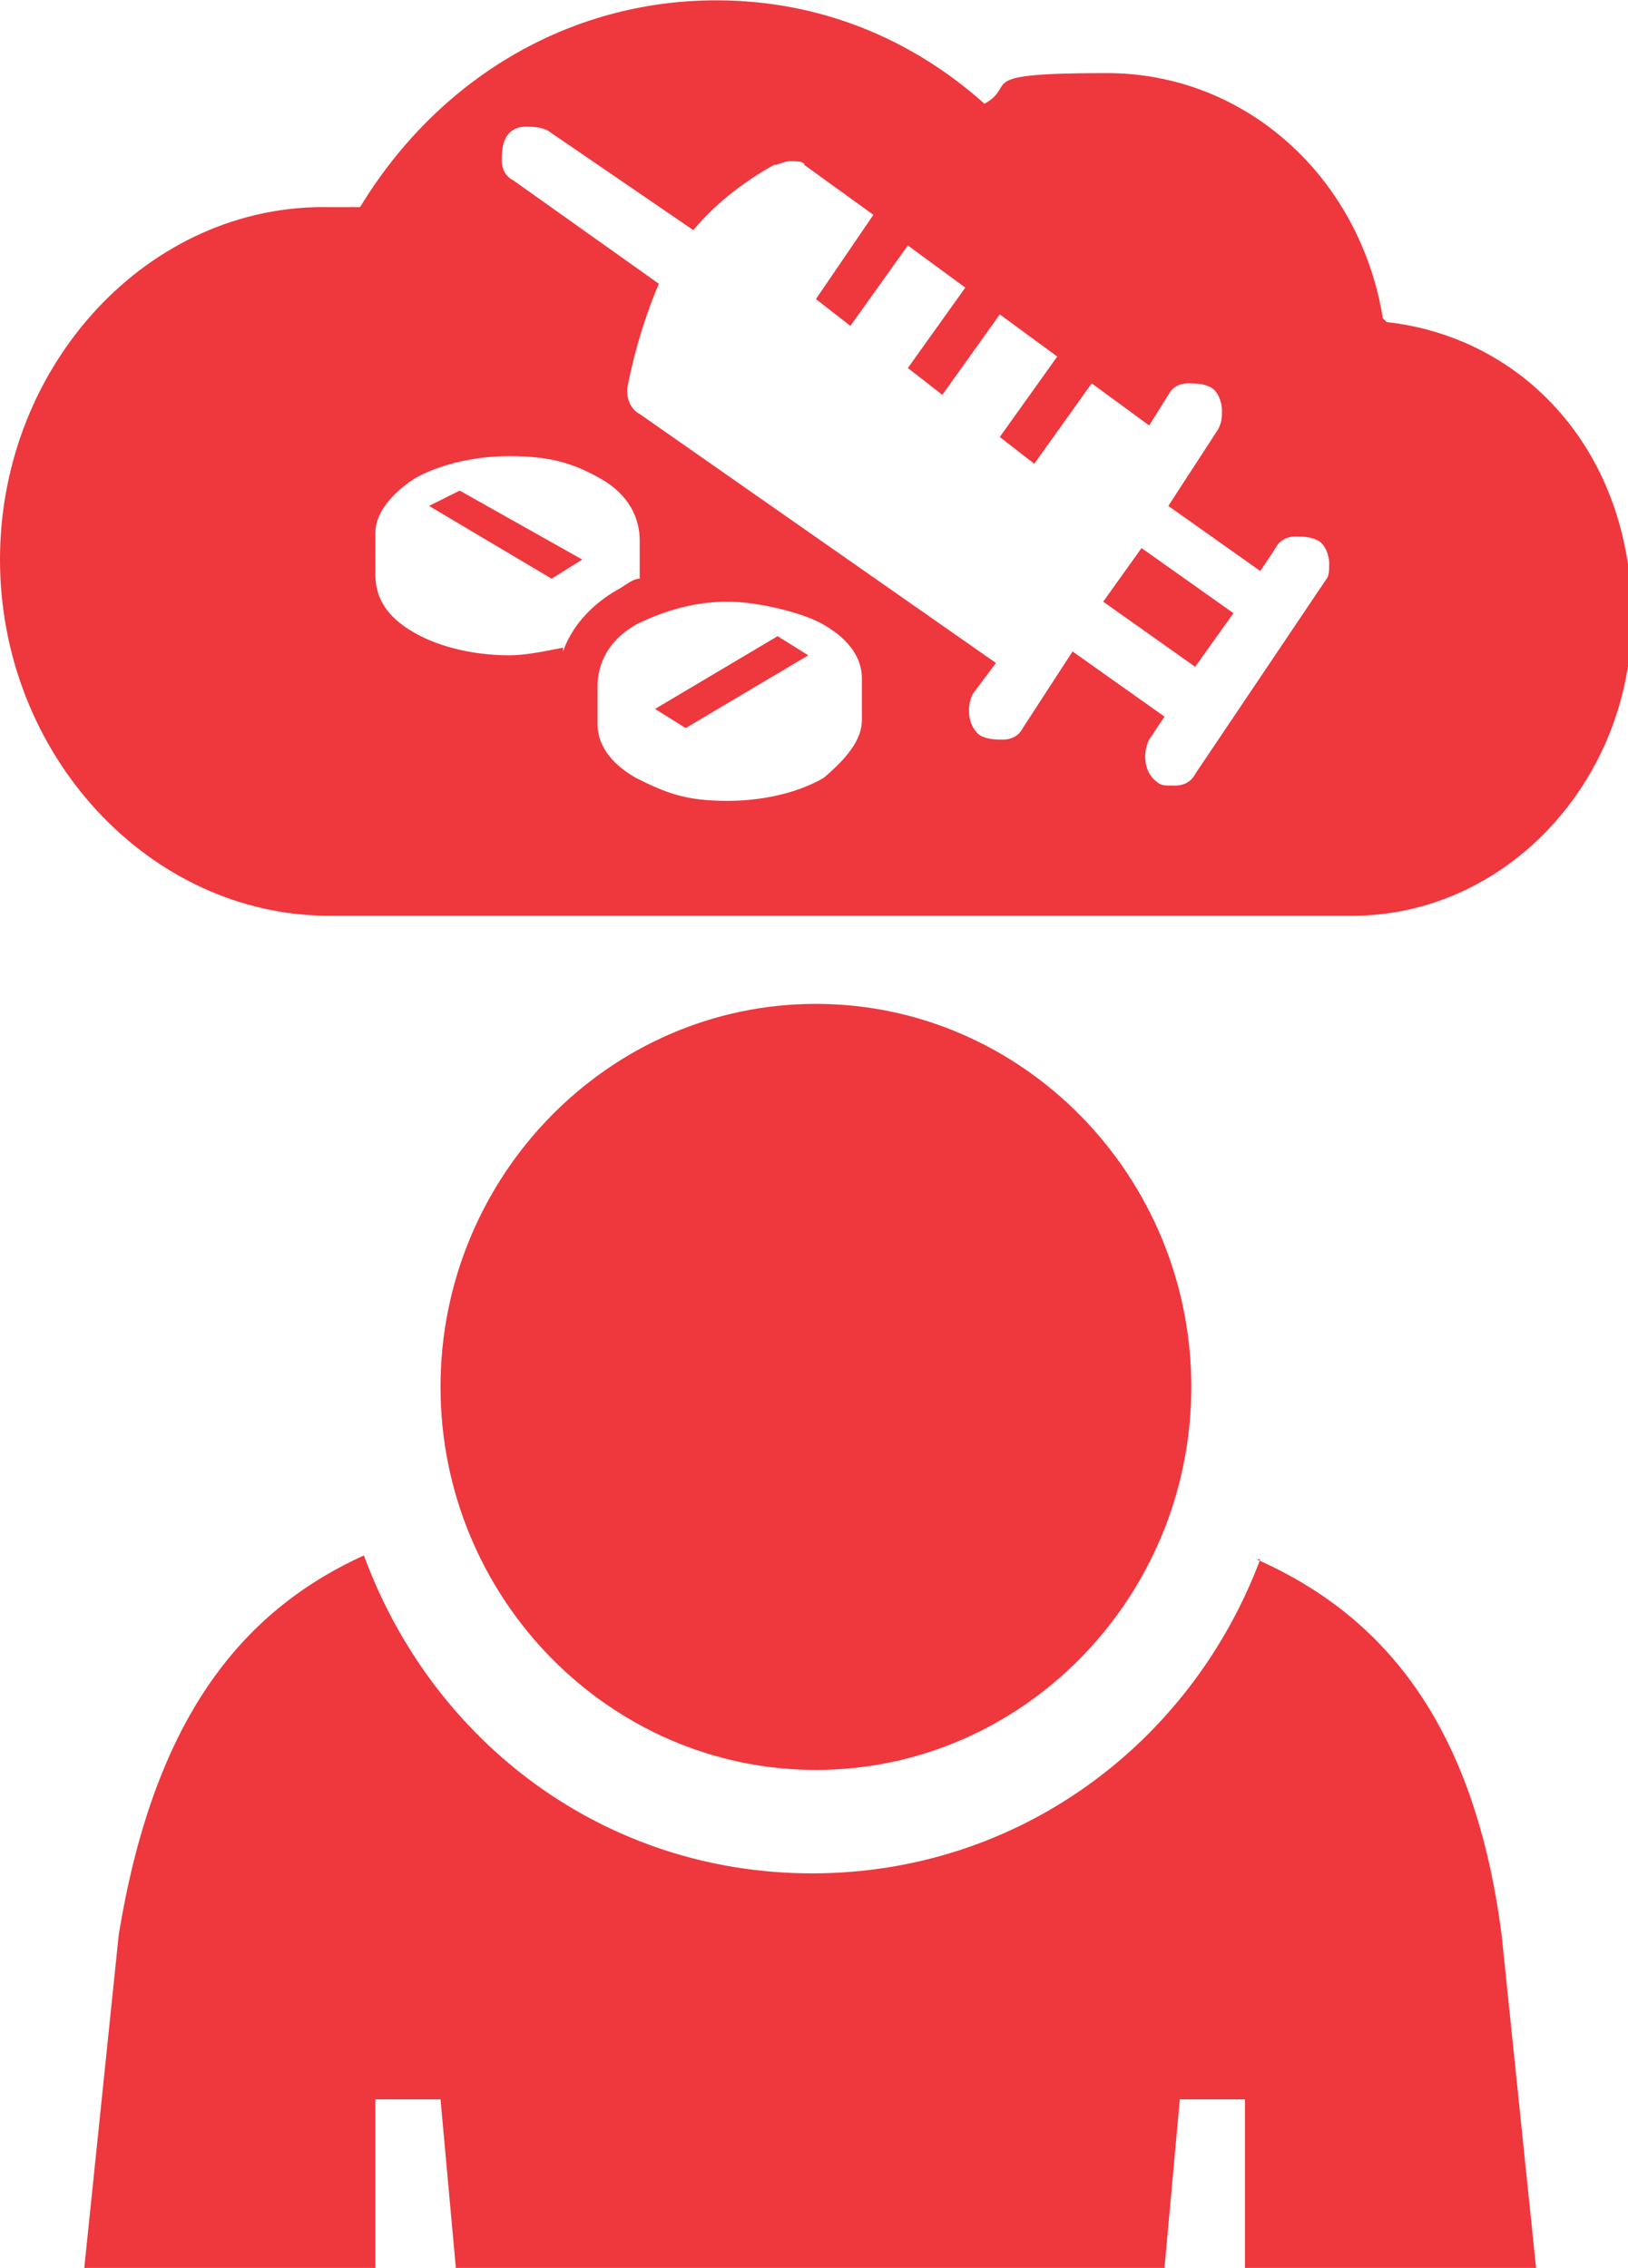
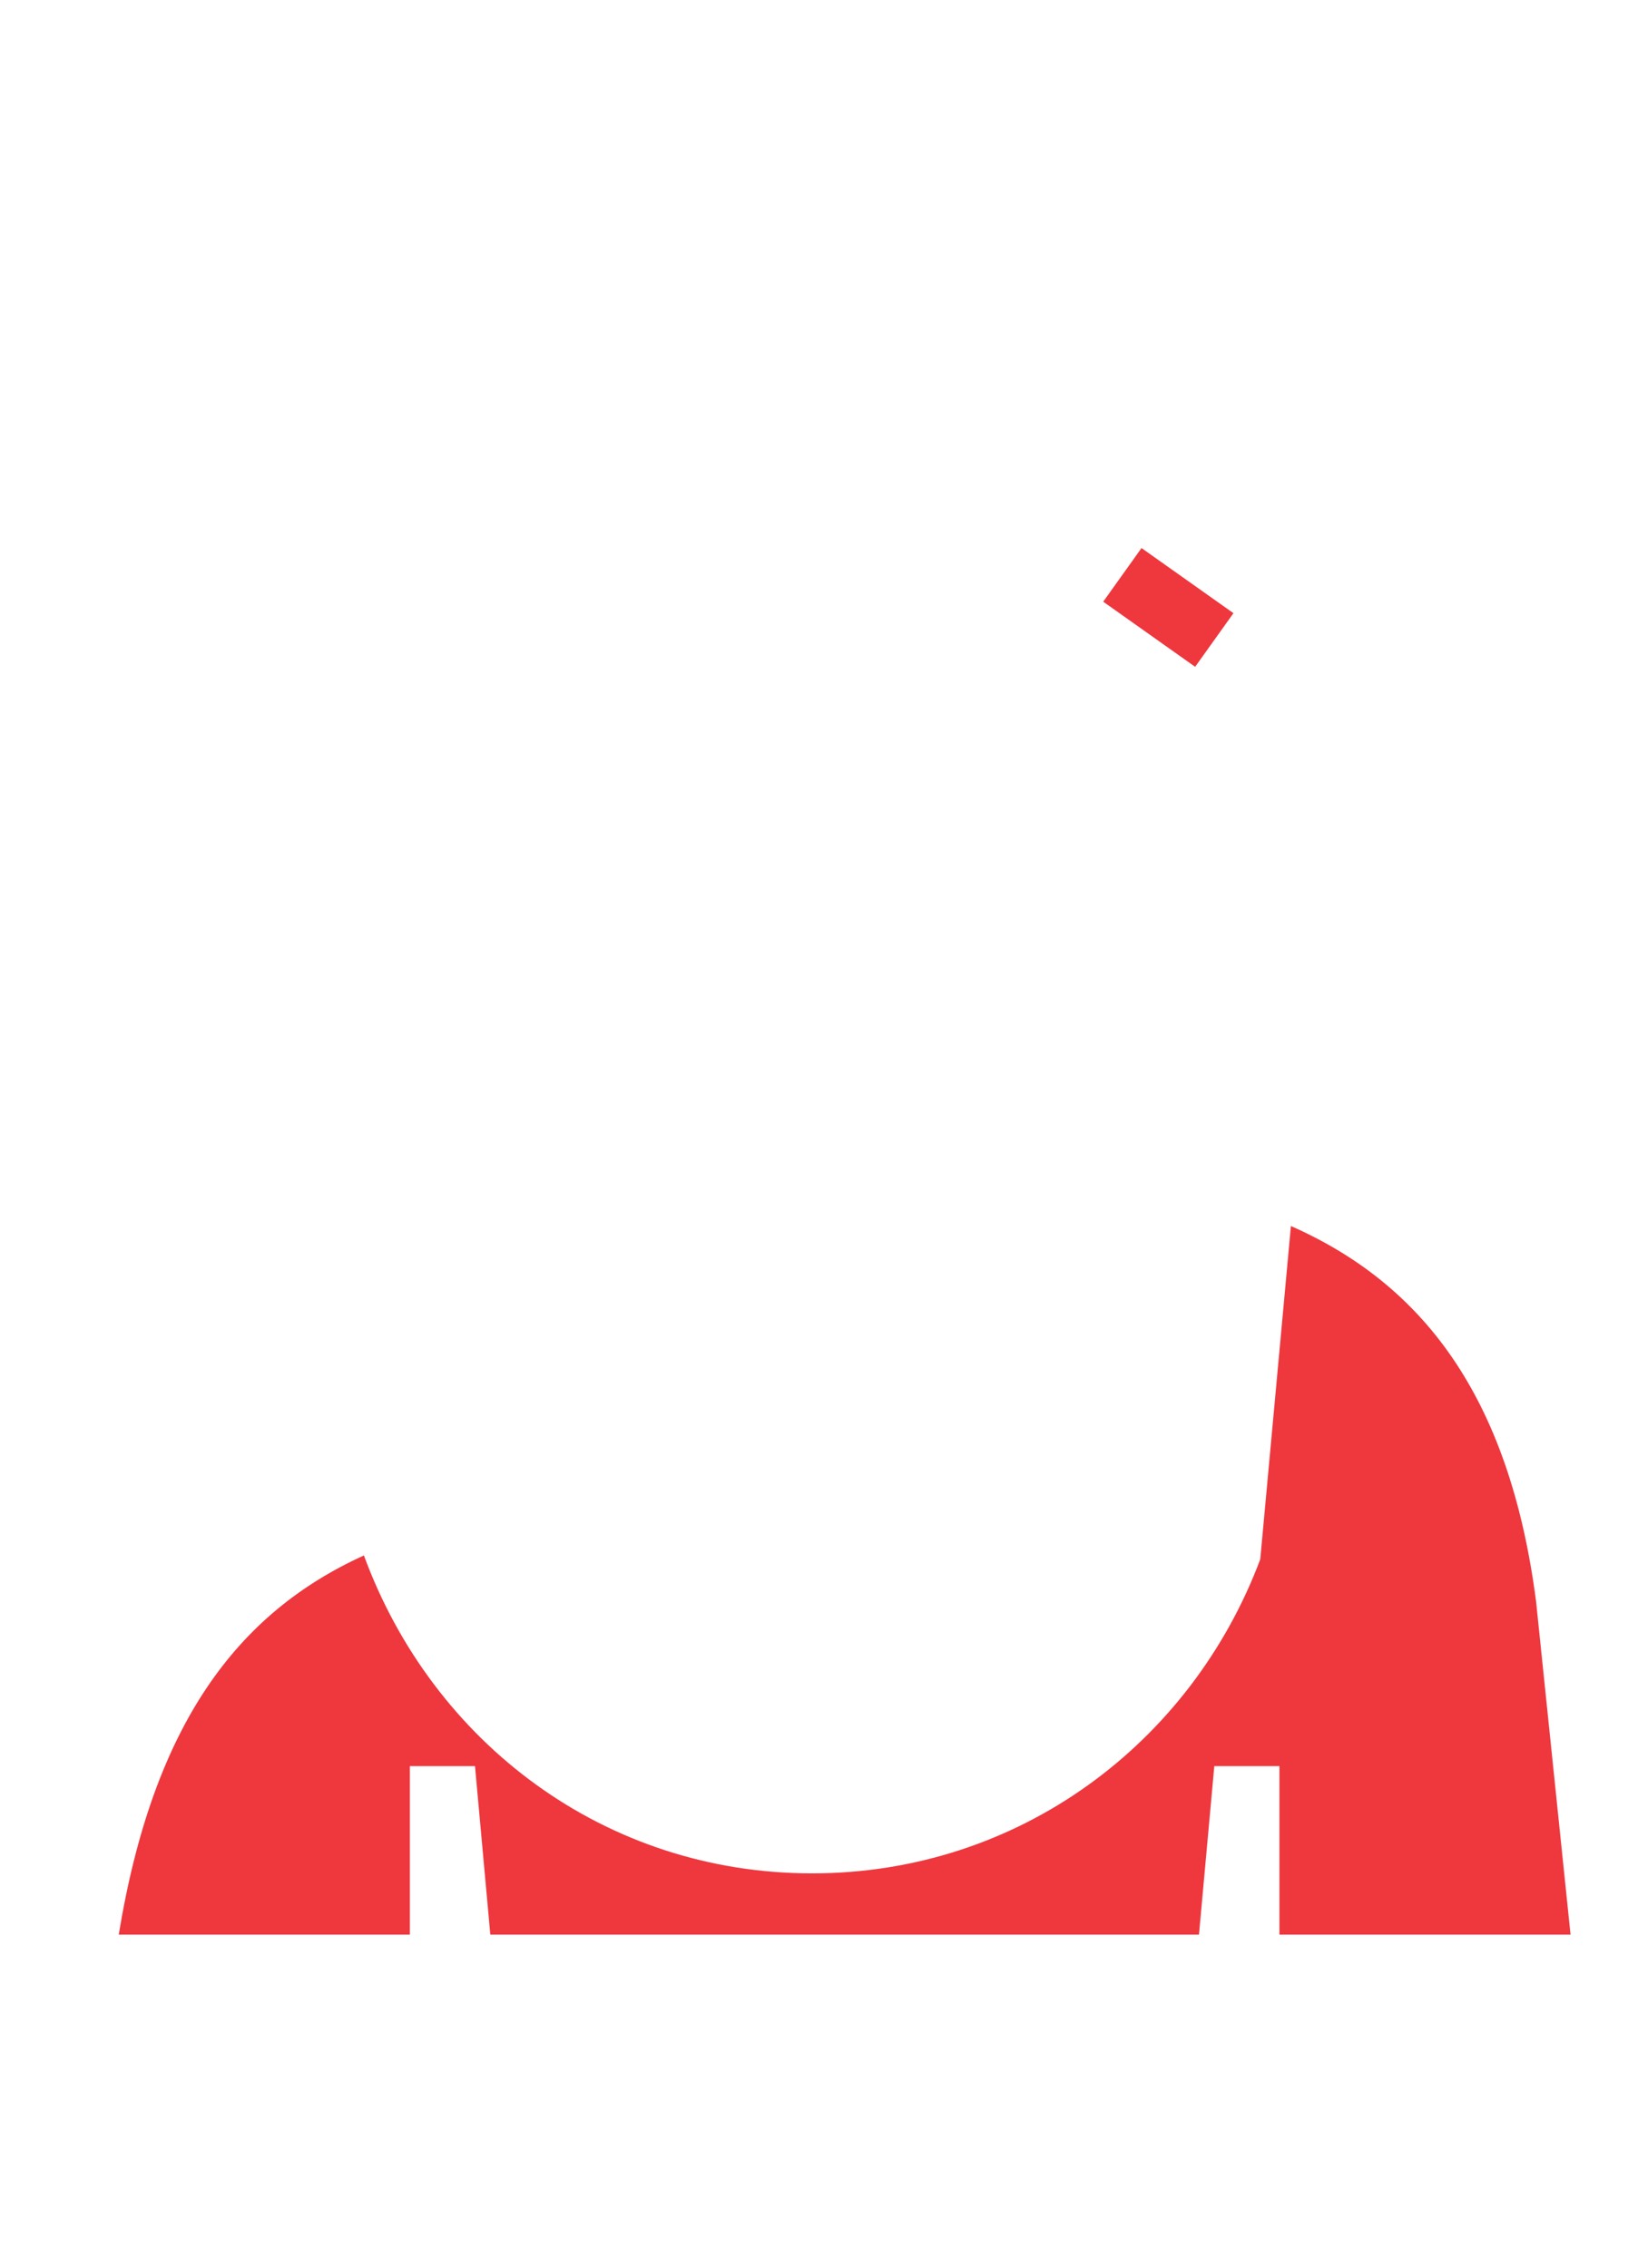
<svg xmlns="http://www.w3.org/2000/svg" id="Layer_1" data-name="Layer 1" width="15mm" height="20.9mm" viewBox="0 0 42.5 59.2">
  <defs>
    <style>
      .cls-1 {
        fill: #ef373e;
      }
    </style>
  </defs>
  <g>
-     <path class="cls-1" d="M32.9,40.7c-1.8,4.8-6.3,8.2-11.7,8.2s-9.9-3.4-11.7-8.3c-3.3,1.5-5.5,4.4-6.4,9.9l-.9,8.7h7.6v-4.4h1.7l.4,4.4h18.5l.4-4.4h1.7v4.4h7.6l-.9-8.7c-.7-5.4-3-8.3-6.4-9.8" />
-     <path class="cls-1" d="M21.3,46.2c5.4,0,9.8-4.5,9.8-10s-4.4-10-9.8-10-9.8,4.5-9.8,10,4.4,10,9.8,10" />
-     <path class="cls-1" d="M34.7,15l-3.5,5.2c-.1.2-.3.3-.5.3,0,0,0,0-.1,0-.2,0-.3,0-.4-.1-.3-.2-.4-.7-.2-1.1l.4-.6-2.4-1.7-1.3,2c-.1.2-.3.3-.5.3-.2,0-.4,0-.6-.1-.3-.2-.4-.7-.2-1.1l.6-.8-9.3-6.5c-.2-.1-.4-.4-.3-.8.2-1,.5-1.9.8-2.6l-3.8-2.7c-.2-.1-.3-.3-.3-.5,0-.2,0-.4.1-.6.1-.2.3-.3.5-.3.2,0,.4,0,.6.1l3.8,2.6c.5-.6,1.2-1.2,2.1-1.7.1,0,.3-.1.4-.1.2,0,.4,0,.4.1l1.8,1.3-1.5,2.2.9.7,1.5-2.1,1.5,1.1-1.5,2.1.9.7,1.5-2.1,1.5,1.1-1.5,2.1.9.7,1.5-2.1,1.5,1.1.5-.8c.1-.2.3-.3.5-.3.2,0,.4,0,.6.1.2.1.3.4.3.6,0,.2,0,.3-.1.5l-1.3,2,2.4,1.7.4-.6c.1-.2.3-.3.5-.3.2,0,.4,0,.6.1.2.1.3.4.3.6,0,.2,0,.3-.1.5M21.5,20.3c-.5.3-1.4.6-2.5.6s-1.6-.2-2.4-.6c-.7-.4-1-.9-1-1.4v-1c0-.6.3-1.2,1-1.6.8-.4,1.6-.6,2.4-.6s2,.3,2.5.6c.7.4,1,.9,1,1.4v1.1c0,.5-.4,1-1,1.5M14.7,16.9c-.5.1-1,.2-1.4.2-1.1,0-2-.3-2.5-.6-.7-.4-1-.9-1-1.5v-1.1c0-.5.4-1,1-1.4.5-.3,1.4-.6,2.5-.6s1.7.2,2.4.6c.7.4,1,1,1,1.6v1c-.2,0-.4.2-.6.3-.7.4-1.2,1-1.4,1.6M36.1,8.3c-.6-3.7-3.6-6.4-7.2-6.4s-2.3.3-3.2.8c-1.9-1.7-4.3-2.7-7-2.7-3.9,0-7.3,2.1-9.3,5.4-.3,0-.5,0-.8,0C3.9,5.3,0,9.5,0,14.6s3.9,9.3,8.6,9.3h26.7c4,0,7.3-3.5,7.3-7.8s-2.8-7.3-6.4-7.7" />
+     <path class="cls-1" d="M32.9,40.7c-1.8,4.8-6.3,8.2-11.7,8.2s-9.9-3.4-11.7-8.3c-3.3,1.5-5.5,4.4-6.4,9.9h7.6v-4.4h1.7l.4,4.4h18.5l.4-4.4h1.7v4.4h7.6l-.9-8.7c-.7-5.4-3-8.3-6.4-9.8" />
  </g>
-   <polygon class="cls-1" points="11.2 13.2 14.4 15.1 15.2 14.6 12 12.8 11.2 13.2" />
  <polygon class="cls-1" points="31.2 17.4 32.2 16 29.8 14.3 28.8 15.7 31.2 17.4" />
-   <polygon class="cls-1" points="17.1 18.5 17.9 19 21.1 17.1 20.3 16.6 17.1 18.5" />
</svg>